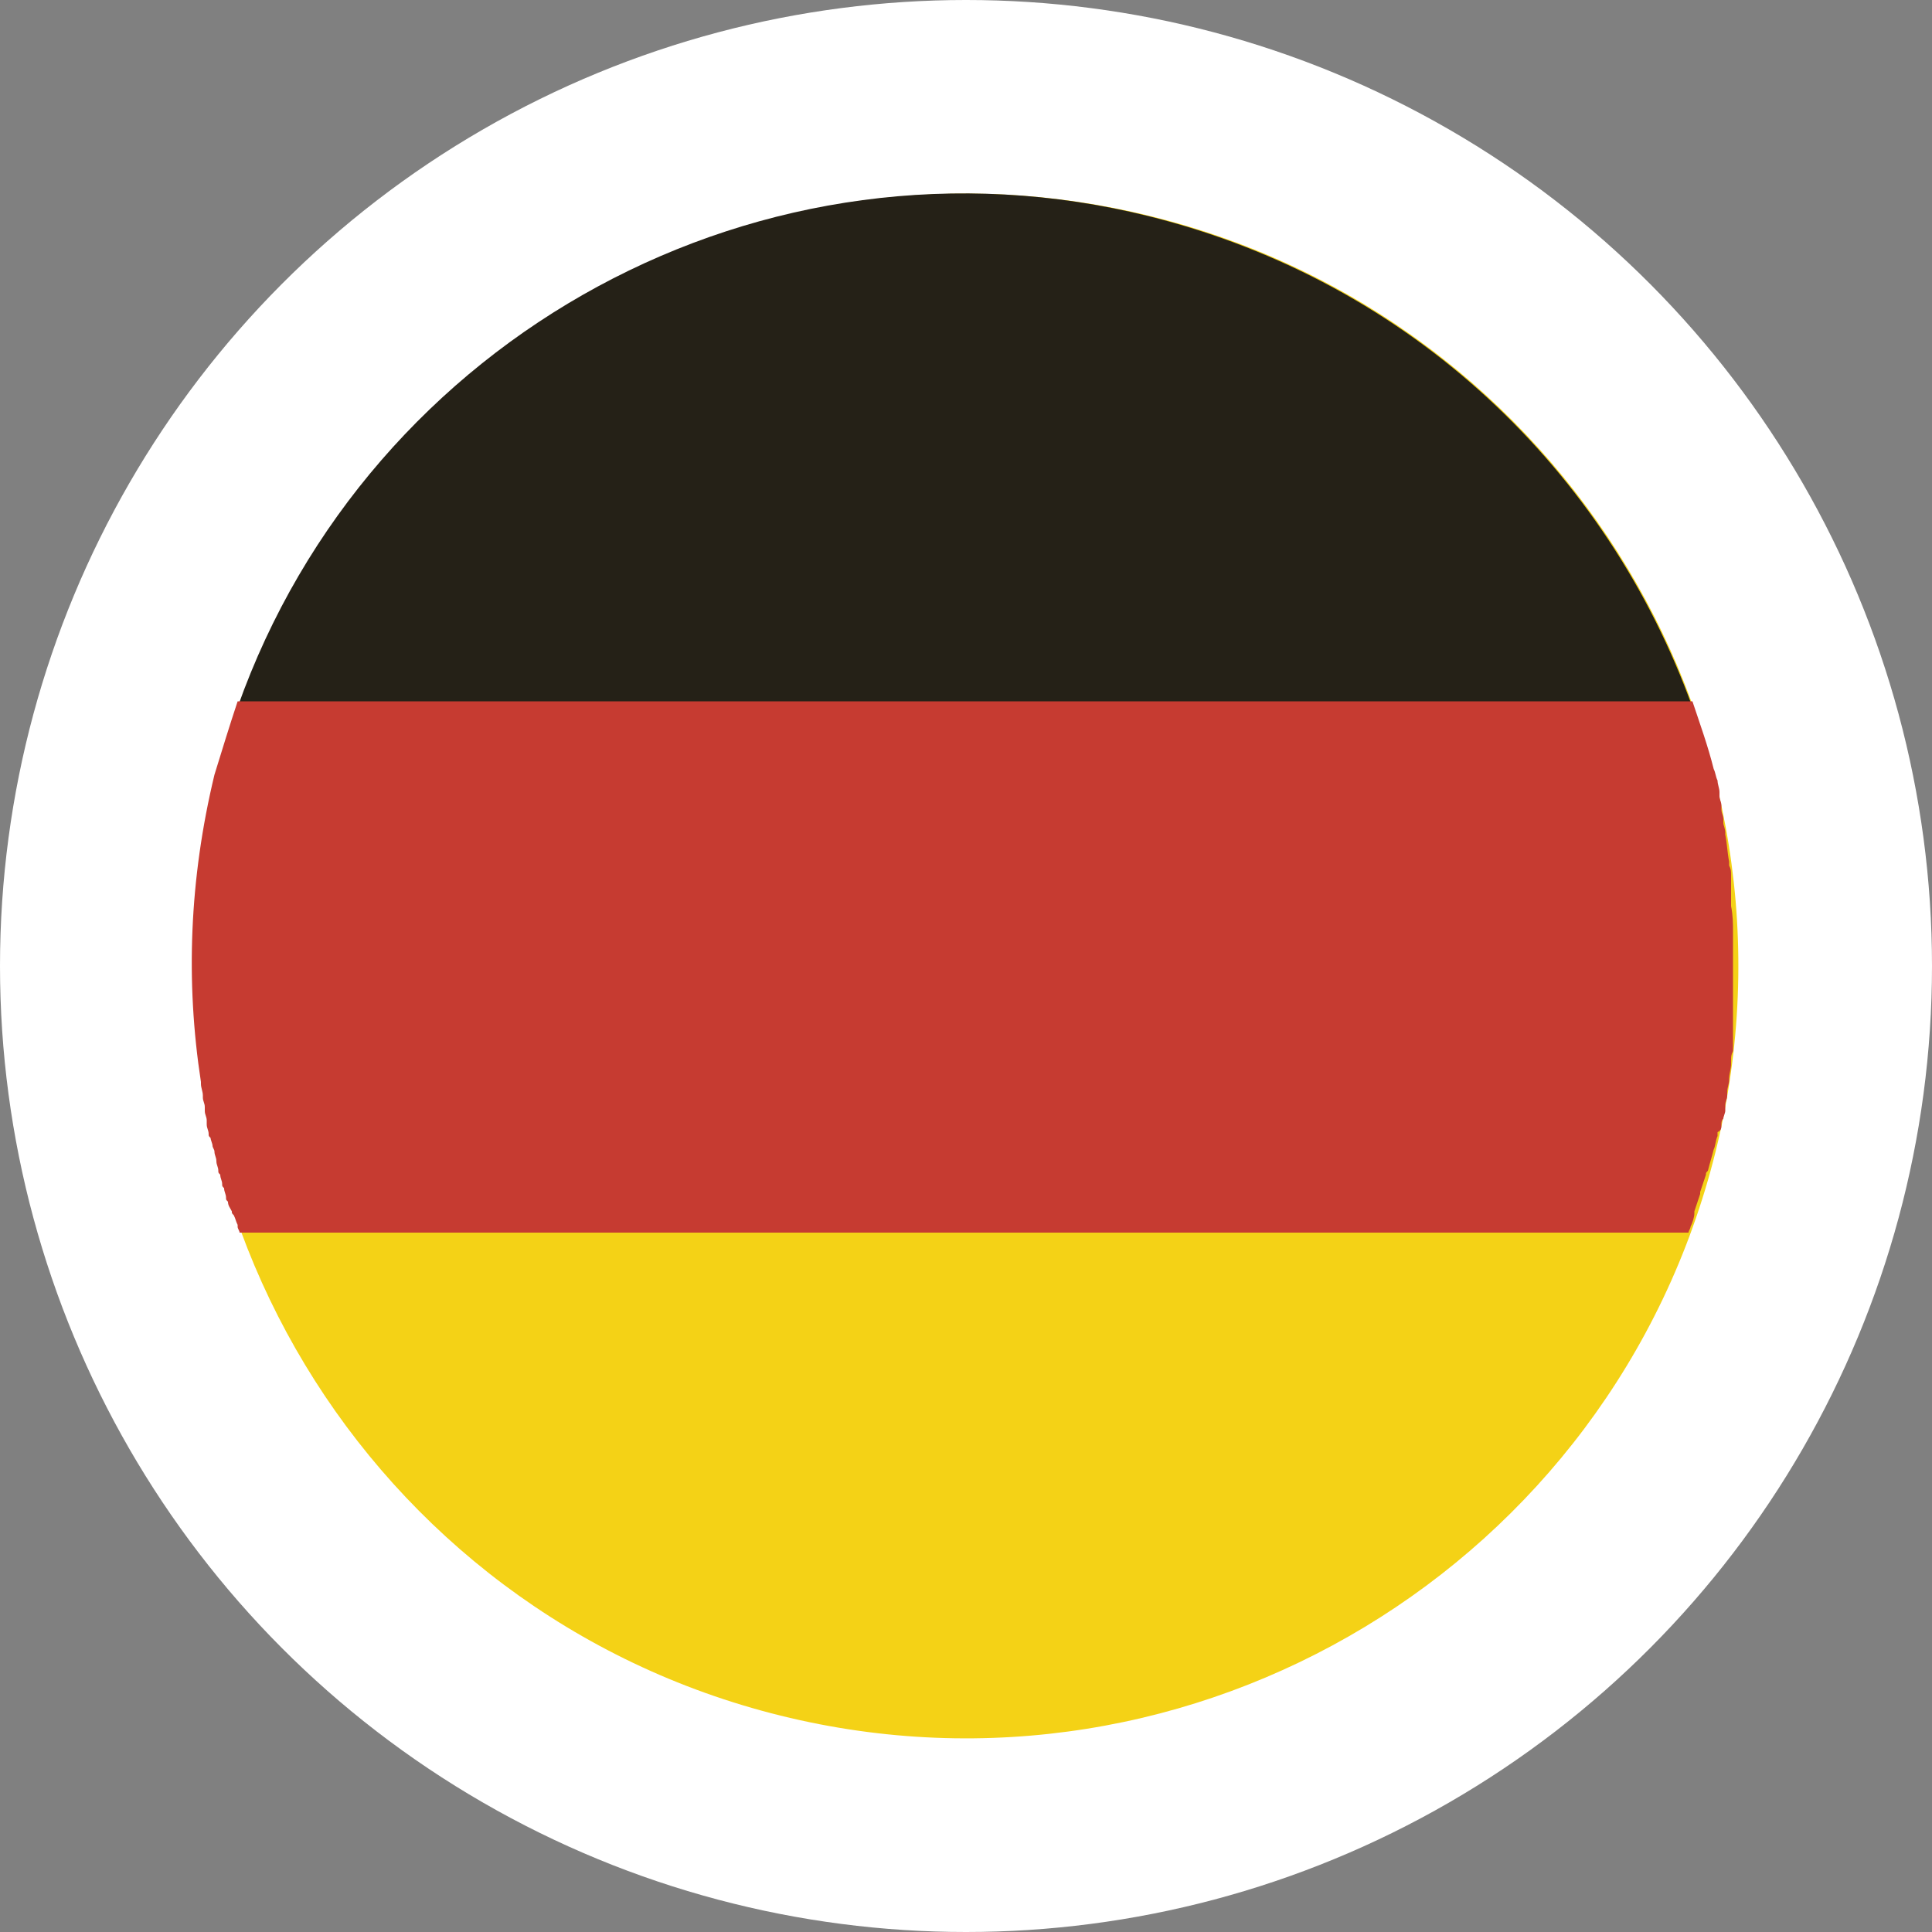
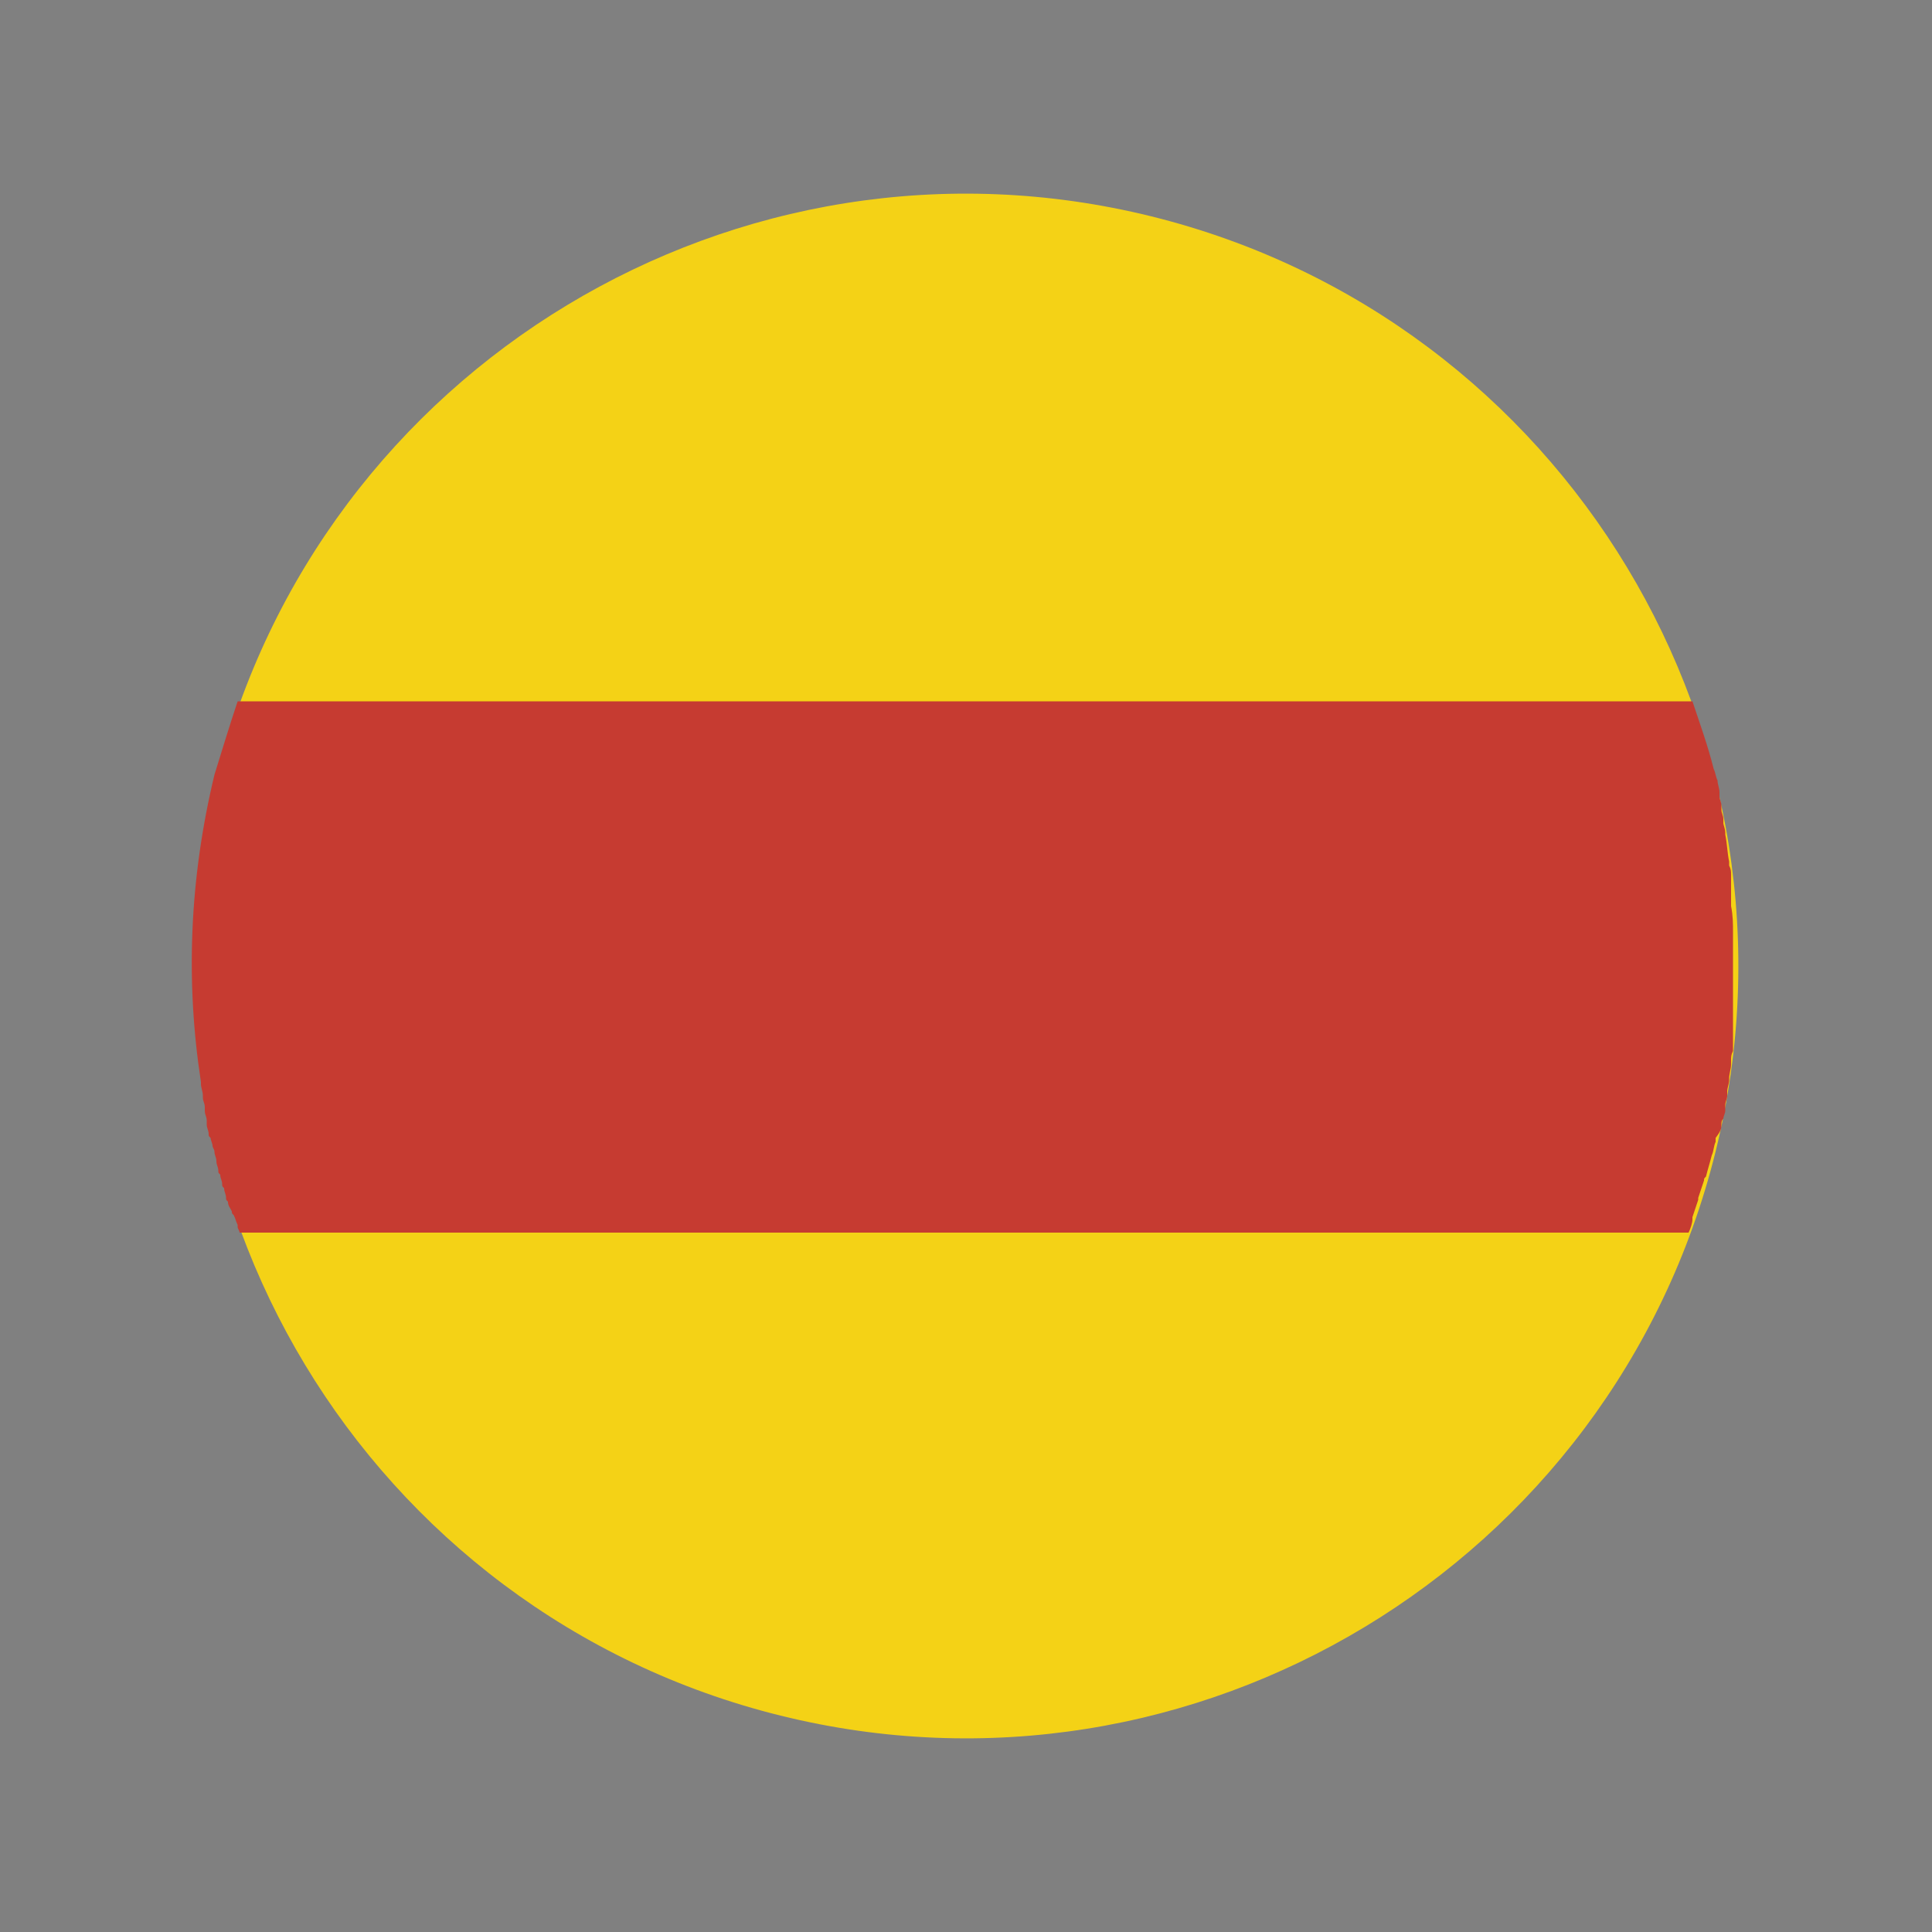
<svg xmlns="http://www.w3.org/2000/svg" version="1.1" x="0px" y="0px" viewBox="0 0 100 100" style="enable-background:new 0 0 100 100;" xml:space="preserve">
  <rect x="0" y="0" width="100" height="100" fill="#808080" stroke="none" />
  <style type="text/css">
	.st0{fill:#FFFFFF;}
	.st1{fill:#C42D1E;}
	.st2{fill:#F4D216;}
	.st3{clip-path:url(#SVGID_1_);fill:url(#SVGID_2_);}
	.st4{fill:#2D3769;}
	.st5{fill:#F3F1EE;}
	.st6{fill:#383C61;}
	.st7{fill:#252117;}
	.st8{fill:#C63B31;}
	.st9{fill:#F5F5F5;}
</style>
  <g id="Layer_1">
</g>
  <g id="Layer_2">
</g>
  <g id="Layer_3">
-     <circle class="st0" cx="50" cy="50" r="50" />
    <g>
      <g>
        <g>
          <path class="st2" d="M11.2,40.4c5.3-21.4,27-34.5,48.4-29.2c21.4,5.3,34.5,27,29.2,48.4c-5.3,21.4-27,34.5-48.4,29.2      C19,83.5,5.9,61.8,11.2,40.4" />
-           <path class="st7" d="M12.3,36.6h75.3c-4.4-12.2-14.5-22-28.1-25.4C39.5,6.2,19.1,17.4,12.3,36.6" />
-           <path class="st8" d="M89.1,58.2c0-0.1,0-0.2,0.1-0.3c0-0.1,0.1-0.3,0.1-0.4c0-0.1,0-0.2,0-0.3c0-0.2,0.1-0.3,0.1-0.5      c0-0.1,0-0.2,0-0.2c0-0.2,0.1-0.4,0.1-0.6c0,0,0-0.1,0-0.1c0-0.2,0.1-0.5,0.1-0.7c0-0.1,0-0.1,0-0.2c0-0.2,0-0.3,0.1-0.5      c0-0.1,0-0.2,0-0.2c0-0.2,0-0.3,0-0.5c0-0.1,0-0.2,0-0.3c0-0.2,0-0.3,0-0.5c0-0.1,0-0.2,0-0.2c0-0.2,0-0.4,0-0.5      c0-0.1,0-0.1,0-0.2c0-0.2,0-0.5,0-0.7c0,0,0-0.1,0-0.1c0-0.2,0-0.4,0-0.6c0-0.1,0-0.1,0-0.2c0-0.2,0-0.3,0-0.5      c0-0.1,0-0.2,0-0.2c0-0.2,0-0.3,0-0.5c0-0.1,0-0.2,0-0.2c0-0.2,0-0.3,0-0.5c0-0.1,0-0.1,0-0.2c0-0.5,0-0.9-0.1-1.4      c0-0.1,0-0.1,0-0.2c0-0.2,0-0.3,0-0.5c0-0.1,0-0.1,0-0.2c0-0.2,0-0.3,0-0.5c0-0.1,0-0.1,0-0.2c0-0.2,0-0.3-0.1-0.5      c0-0.1,0-0.1,0-0.2c-0.1-0.5-0.1-0.9-0.2-1.4c0,0,0-0.1,0-0.1c0-0.2-0.1-0.4-0.1-0.5c0-0.1,0-0.1,0-0.2c0-0.2-0.1-0.3-0.1-0.5      c0-0.1,0-0.1,0-0.2c0-0.2-0.1-0.3-0.1-0.5c0-0.1,0-0.1,0-0.2c0-0.2-0.1-0.4-0.1-0.6l0,0c-0.1-0.2-0.1-0.4-0.2-0.6h0      c-0.3-1.2-0.7-2.3-1.1-3.5H12.3c-0.4,1.2-0.8,2.5-1.2,3.8c-1.3,5.4-1.5,10.7-0.7,15.9c0,0,0,0,0,0.1c0,0.2,0.1,0.4,0.1,0.6      c0,0,0,0.1,0,0.1c0,0.2,0.1,0.3,0.1,0.5c0,0.1,0,0.1,0,0.2c0,0.2,0.1,0.3,0.1,0.5c0,0.1,0,0.1,0,0.2c0,0.2,0.1,0.3,0.1,0.5      c0,0.1,0,0.1,0.1,0.2c0,0.1,0.1,0.3,0.1,0.4c0,0.1,0.1,0.2,0.1,0.3c0,0.2,0.1,0.3,0.1,0.5c0,0.2,0.1,0.3,0.1,0.5      c0,0.1,0,0.1,0.1,0.2c0,0.2,0.1,0.3,0.1,0.5c0,0.1,0,0.1,0.1,0.2c0,0.2,0.1,0.3,0.1,0.5c0,0.1,0,0.1,0.1,0.2      c0,0.2,0.1,0.3,0.2,0.5c0,0.1,0,0.1,0.1,0.2c0.1,0.2,0.1,0.3,0.2,0.5c0,0,0,0.1,0,0.1h0c0,0.1,0.1,0.2,0.1,0.3h75      c0-0.1,0.1-0.2,0.1-0.3h0c0.1-0.2,0.2-0.5,0.2-0.7c0,0,0,0,0-0.1c0.1-0.3,0.2-0.6,0.3-0.9c0,0,0-0.1,0-0.1      c0.1-0.3,0.2-0.6,0.3-0.9c0-0.1,0-0.1,0.1-0.2c0.1-0.4,0.2-0.7,0.3-1.1c0.1-0.2,0.1-0.5,0.2-0.7c0-0.1,0-0.1,0-0.2      C89.1,58.5,89.1,58.4,89.1,58.2" />
+           <path class="st8" d="M89.1,58.2c0-0.1,0-0.2,0.1-0.3c0-0.1,0.1-0.3,0.1-0.4c0-0.1,0-0.2,0-0.3c0-0.2,0.1-0.3,0.1-0.5      c0-0.1,0-0.2,0-0.2c0-0.2,0.1-0.4,0.1-0.6c0,0,0-0.1,0-0.1c0-0.2,0.1-0.5,0.1-0.7c0-0.1,0-0.1,0-0.2c0-0.2,0-0.3,0.1-0.5      c0-0.1,0-0.2,0-0.2c0-0.2,0-0.3,0-0.5c0-0.1,0-0.2,0-0.3c0-0.2,0-0.3,0-0.5c0-0.1,0-0.2,0-0.2c0-0.2,0-0.4,0-0.5      c0-0.1,0-0.1,0-0.2c0-0.2,0-0.5,0-0.7c0,0,0-0.1,0-0.1c0-0.2,0-0.4,0-0.6c0-0.1,0-0.1,0-0.2c0-0.2,0-0.3,0-0.5      c0-0.1,0-0.2,0-0.2c0-0.2,0-0.3,0-0.5c0-0.1,0-0.2,0-0.2c0-0.2,0-0.3,0-0.5c0-0.1,0-0.1,0-0.2c0-0.5,0-0.9-0.1-1.4      c0-0.1,0-0.1,0-0.2c0-0.2,0-0.3,0-0.5c0-0.1,0-0.1,0-0.2c0-0.2,0-0.3,0-0.5c0-0.1,0-0.1,0-0.2c0-0.2,0-0.3-0.1-0.5      c0-0.1,0-0.1,0-0.2c-0.1-0.5-0.1-0.9-0.2-1.4c0,0,0-0.1,0-0.1c0-0.2-0.1-0.4-0.1-0.5c0-0.1,0-0.1,0-0.2c0-0.2-0.1-0.3-0.1-0.5      c0-0.1,0-0.1,0-0.2c0-0.2-0.1-0.3-0.1-0.5c0-0.1,0-0.1,0-0.2c0-0.2-0.1-0.4-0.1-0.6l0,0c-0.1-0.2-0.1-0.4-0.2-0.6h0      c-0.3-1.2-0.7-2.3-1.1-3.5H12.3c-0.4,1.2-0.8,2.5-1.2,3.8c-1.3,5.4-1.5,10.7-0.7,15.9c0,0,0,0,0,0.1c0,0.2,0.1,0.4,0.1,0.6      c0,0,0,0.1,0,0.1c0,0.2,0.1,0.3,0.1,0.5c0,0.1,0,0.1,0,0.2c0,0.2,0.1,0.3,0.1,0.5c0,0.1,0,0.1,0,0.2c0,0.2,0.1,0.3,0.1,0.5      c0,0.1,0,0.1,0.1,0.2c0,0.1,0.1,0.3,0.1,0.4c0,0.1,0.1,0.2,0.1,0.3c0,0.2,0.1,0.3,0.1,0.5c0,0.2,0.1,0.3,0.1,0.5      c0,0.1,0,0.1,0.1,0.2c0,0.2,0.1,0.3,0.1,0.5c0,0.1,0,0.1,0.1,0.2c0,0.2,0.1,0.3,0.1,0.5c0,0.1,0,0.1,0.1,0.2      c0,0.2,0.1,0.3,0.2,0.5c0,0.1,0,0.1,0.1,0.2c0.1,0.2,0.1,0.3,0.2,0.5c0,0,0,0.1,0,0.1h0c0,0.1,0.1,0.2,0.1,0.3h75      h0c0.1-0.2,0.2-0.5,0.2-0.7c0,0,0,0,0-0.1c0.1-0.3,0.2-0.6,0.3-0.9c0,0,0-0.1,0-0.1      c0.1-0.3,0.2-0.6,0.3-0.9c0-0.1,0-0.1,0.1-0.2c0.1-0.4,0.2-0.7,0.3-1.1c0.1-0.2,0.1-0.5,0.2-0.7c0-0.1,0-0.1,0-0.2      C89.1,58.5,89.1,58.4,89.1,58.2" />
        </g>
      </g>
    </g>
  </g>
  <g id="Layer_4">
</g>
  <g id="Layer_5">
</g>
</svg>